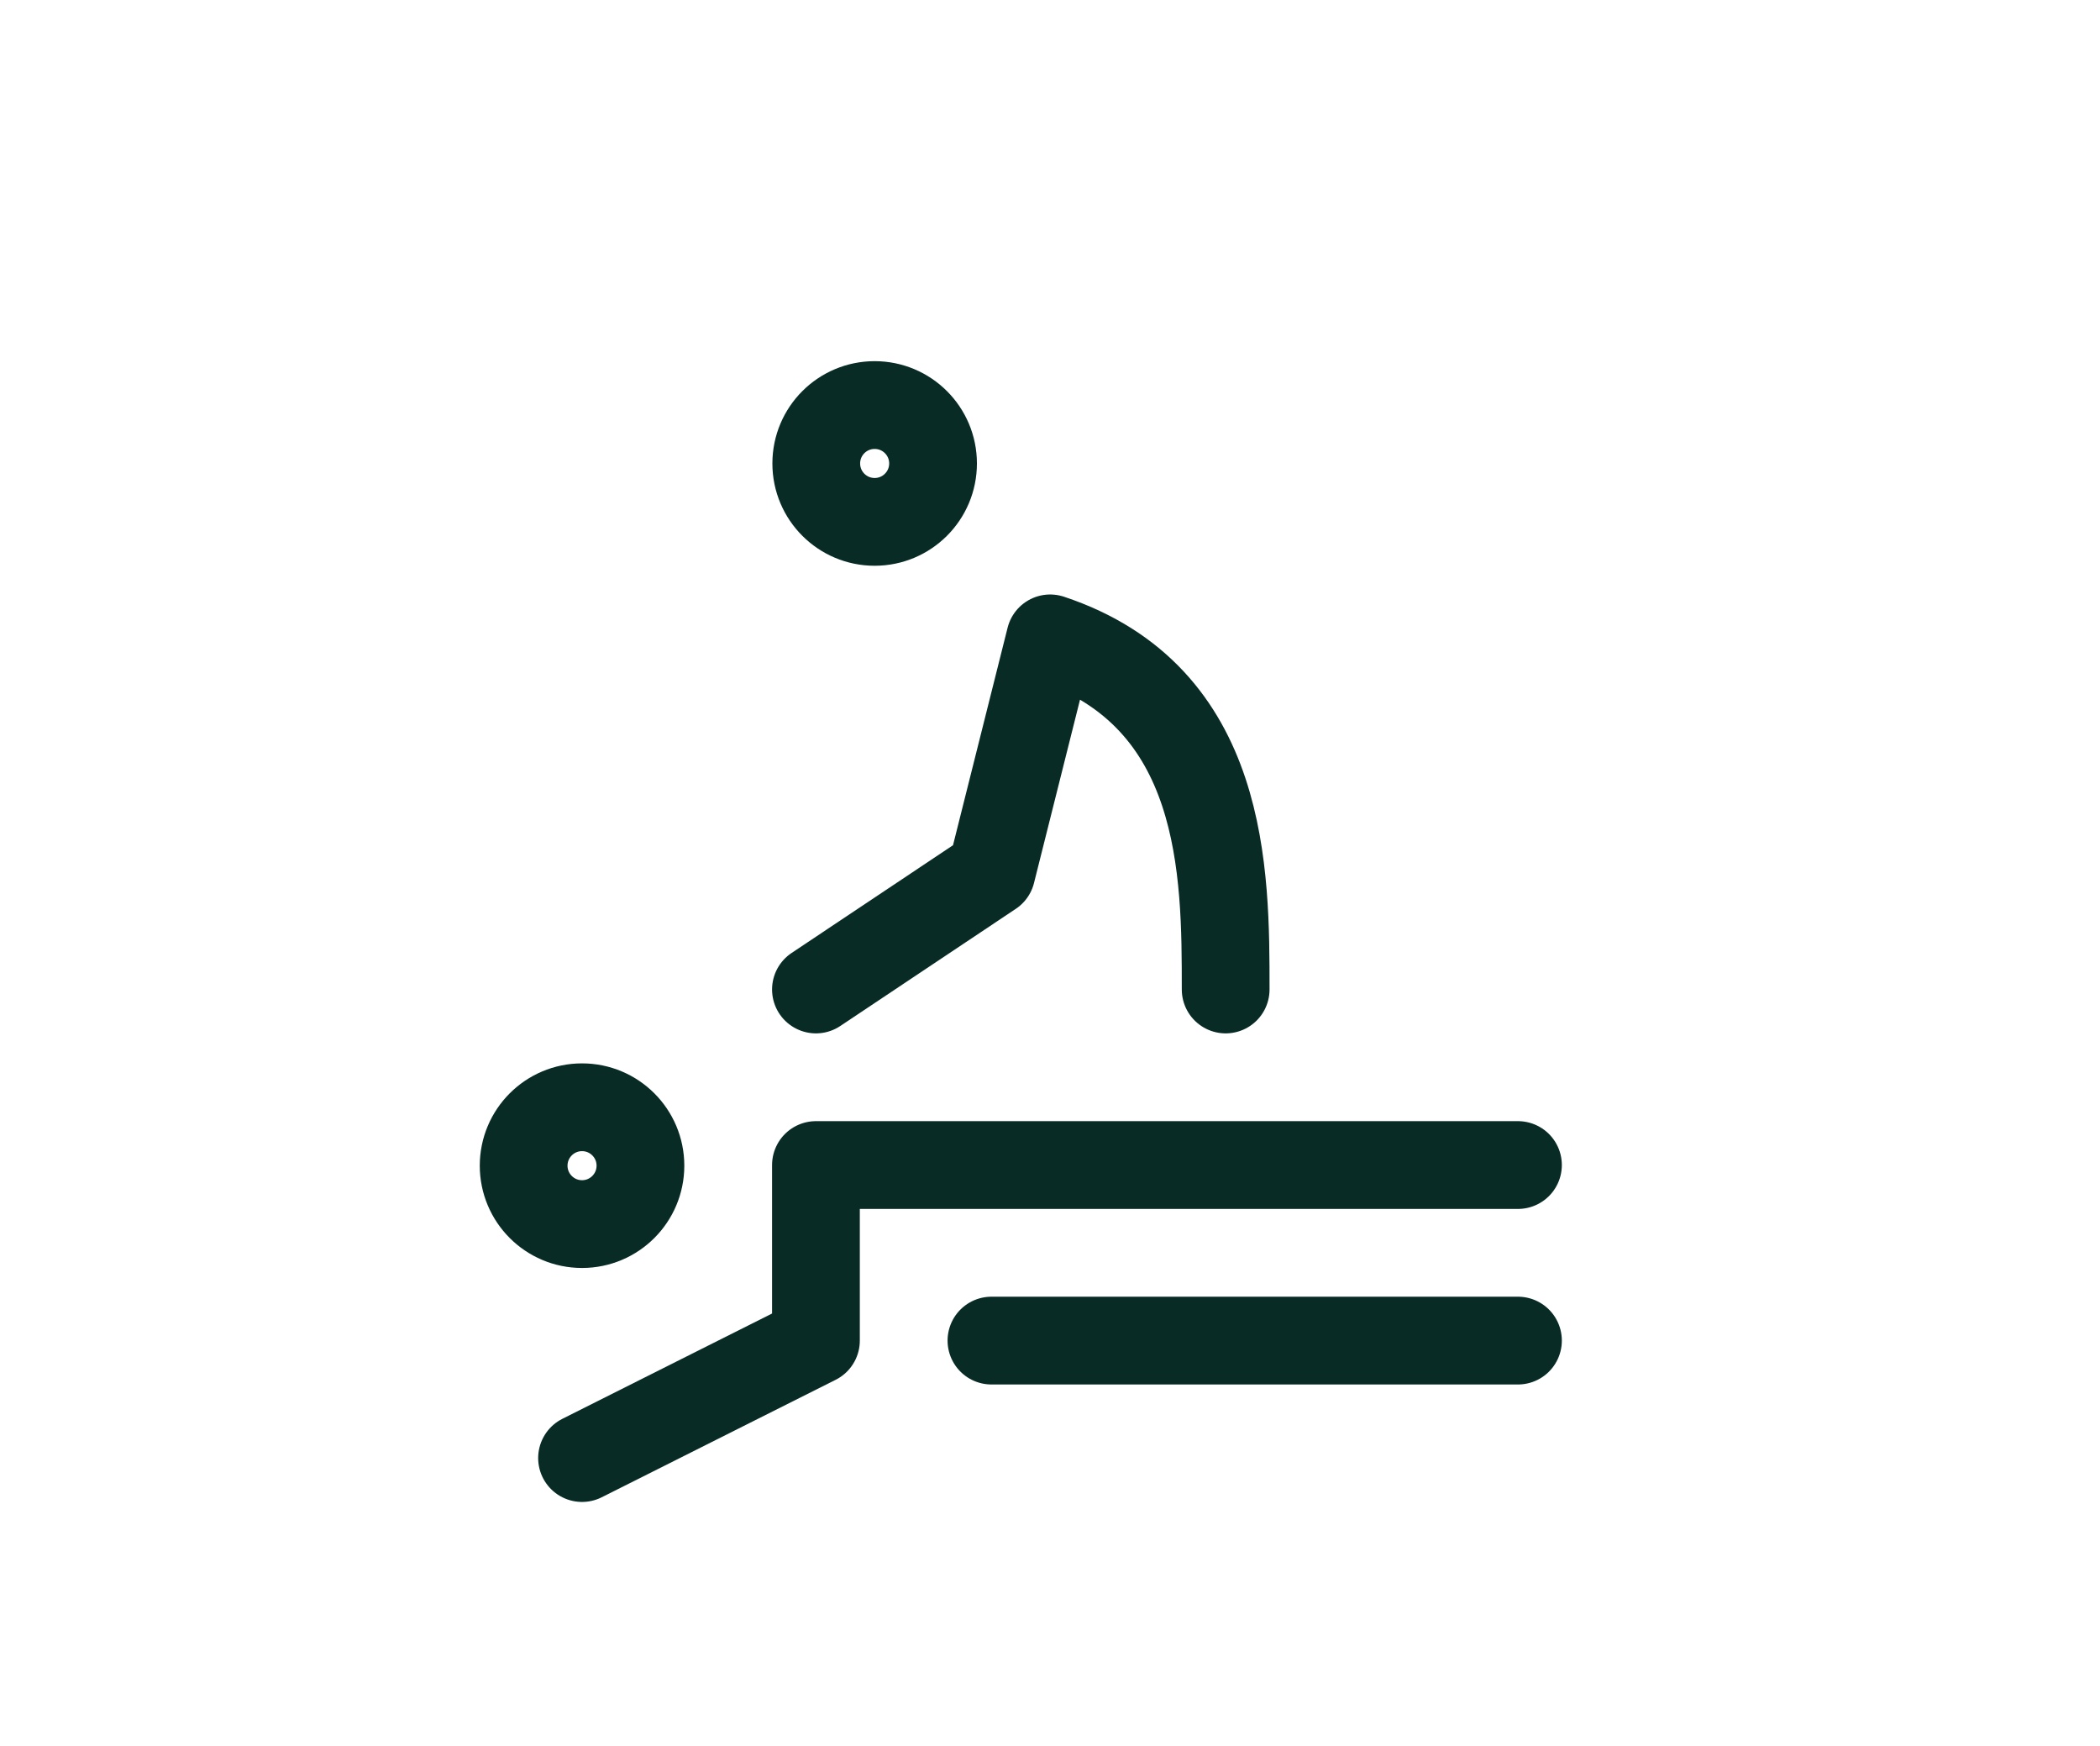
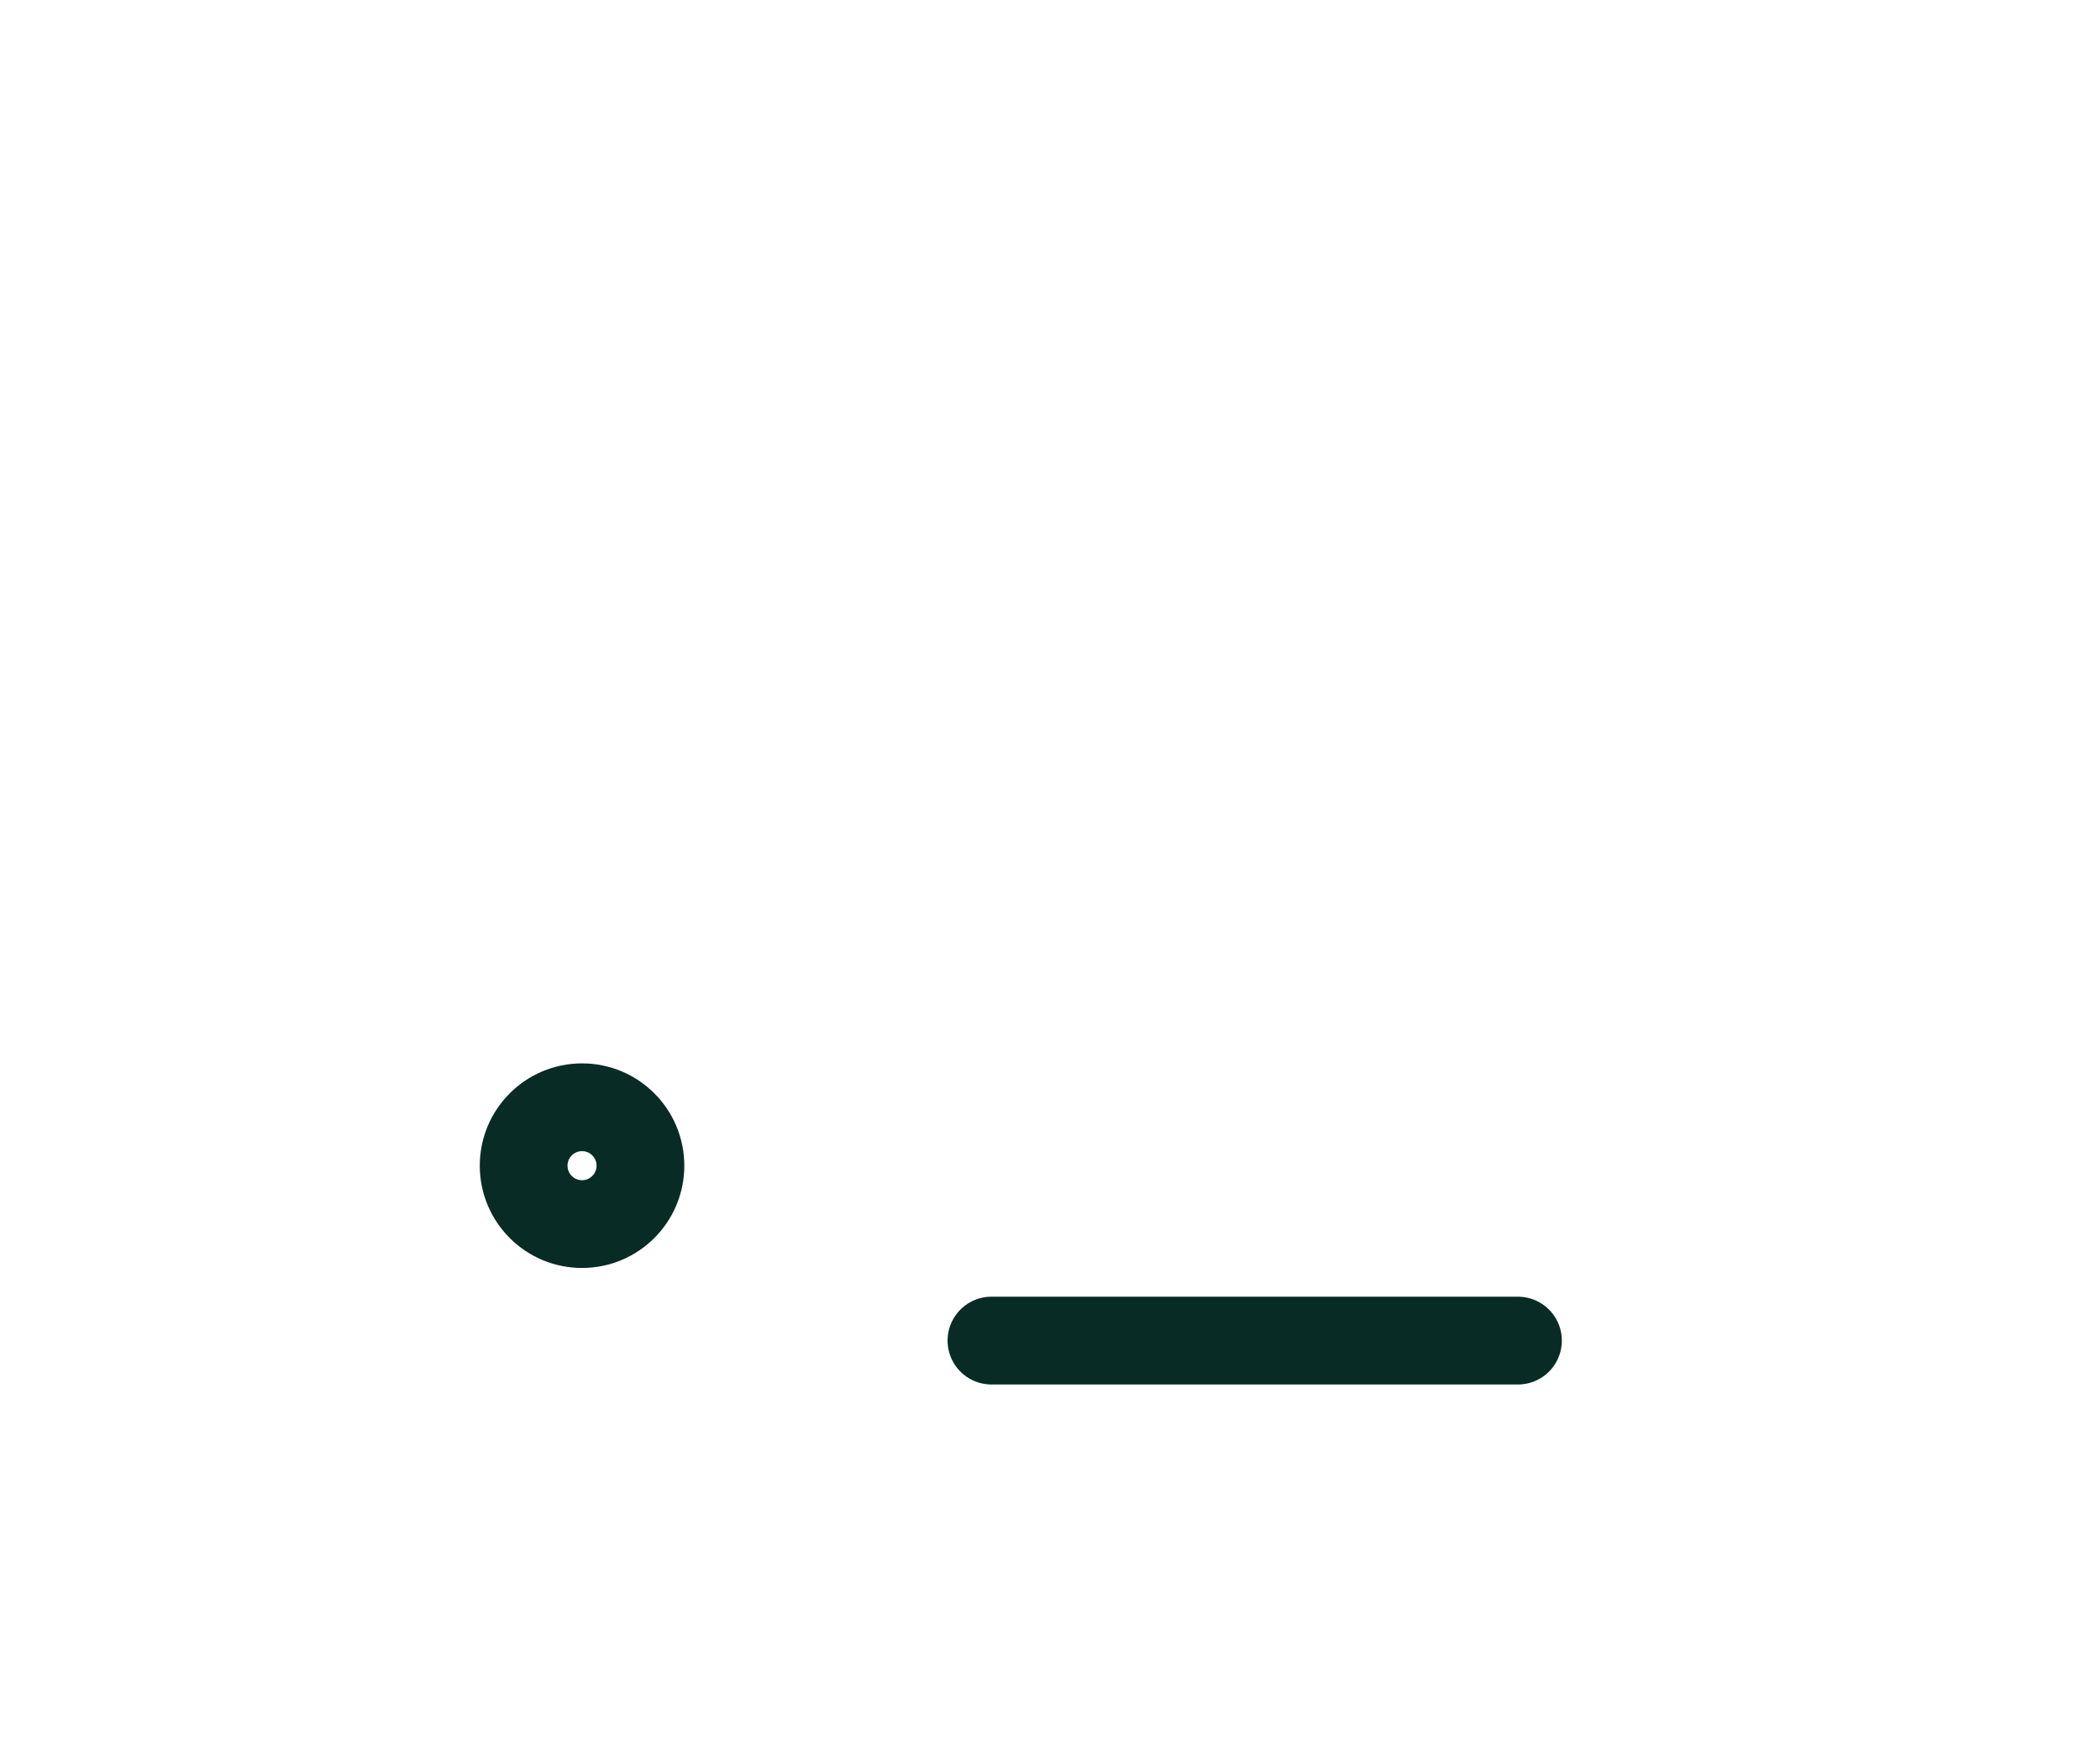
<svg xmlns="http://www.w3.org/2000/svg" id="Layer_1" data-name="Layer 1" viewBox="0 0 65.81 54.7">
  <defs>
    <style>.cls-1,.cls-2{fill:none;}.cls-2{stroke:#082b26;stroke-linecap:round;stroke-linejoin:round;stroke-width:2.75px;}</style>
  </defs>
-   <path class="cls-1" d="M10.91,5.35h44v44h-44Z" />
  <circle class="cls-2" cx="18.24" cy="36.52" r="1.83" />
-   <circle class="cls-2" cx="27.41" cy="14.52" r="1.83" />
-   <path class="cls-2" d="M18.24,45.68,25.57,42v-5.5h22" />
  <path class="cls-2" d="M31.07,42h16.5" />
-   <path class="cls-2" d="M25.57,31l5.5-3.67L32.91,20c5.5,1.83,5.5,7.33,5.5,11" />
</svg>